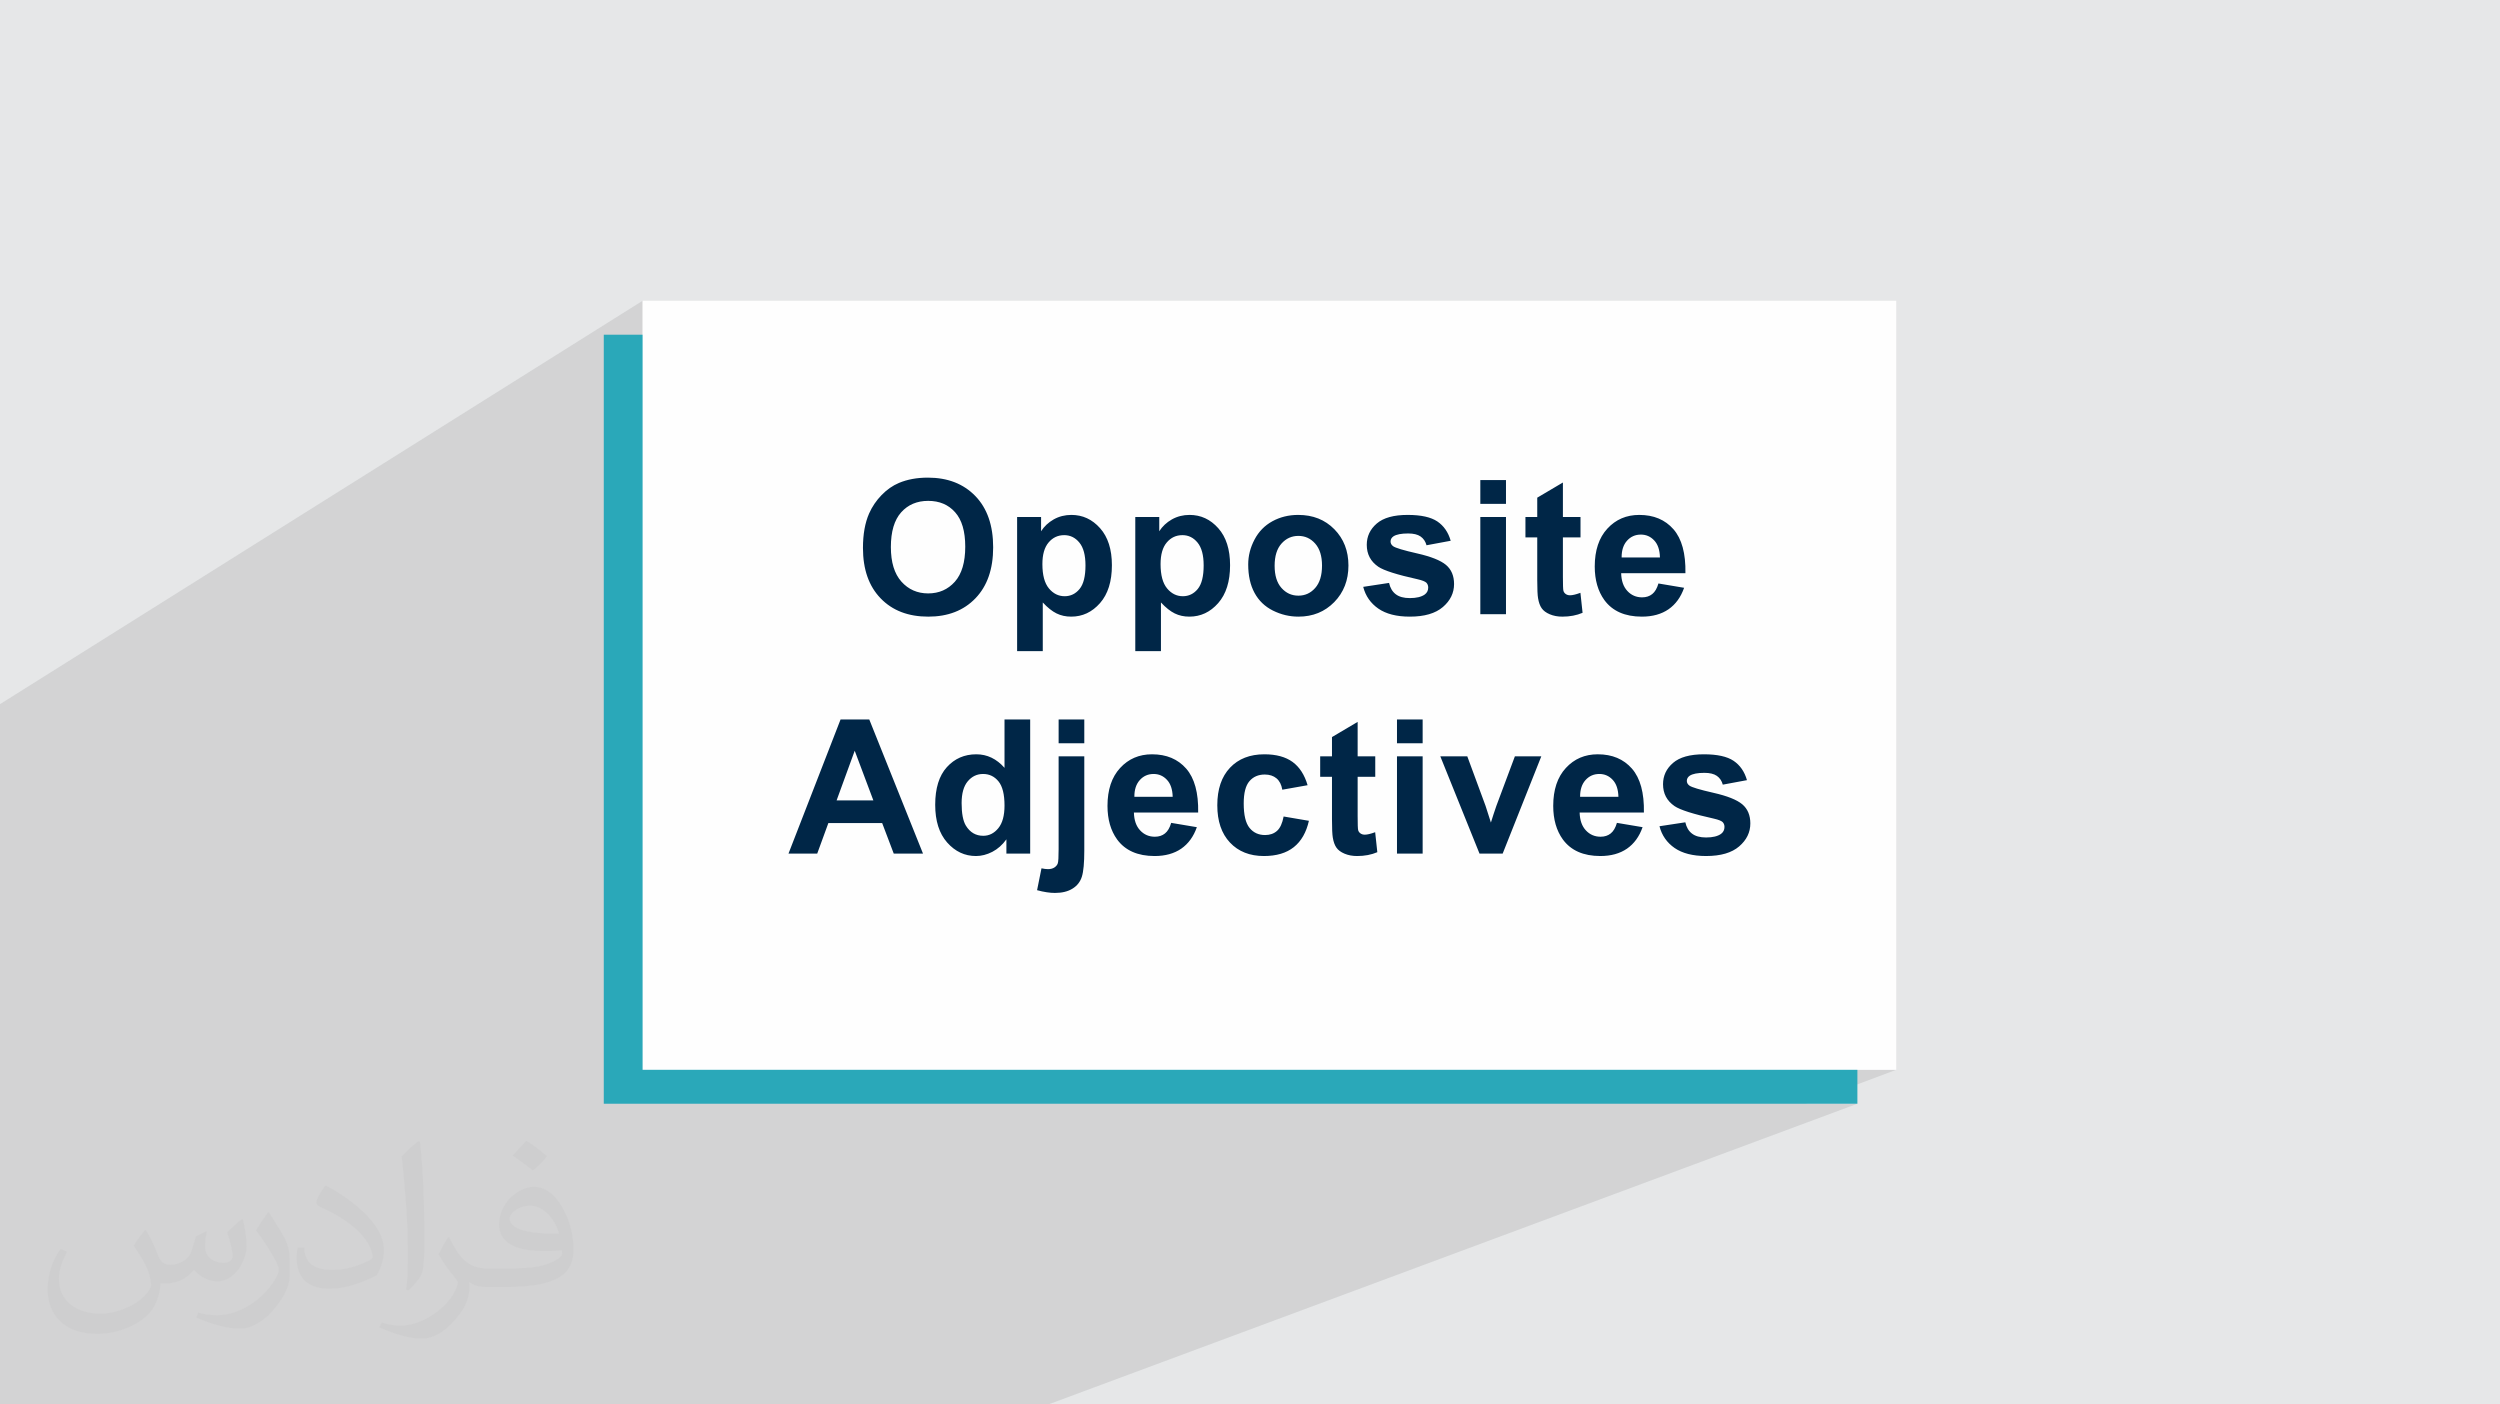
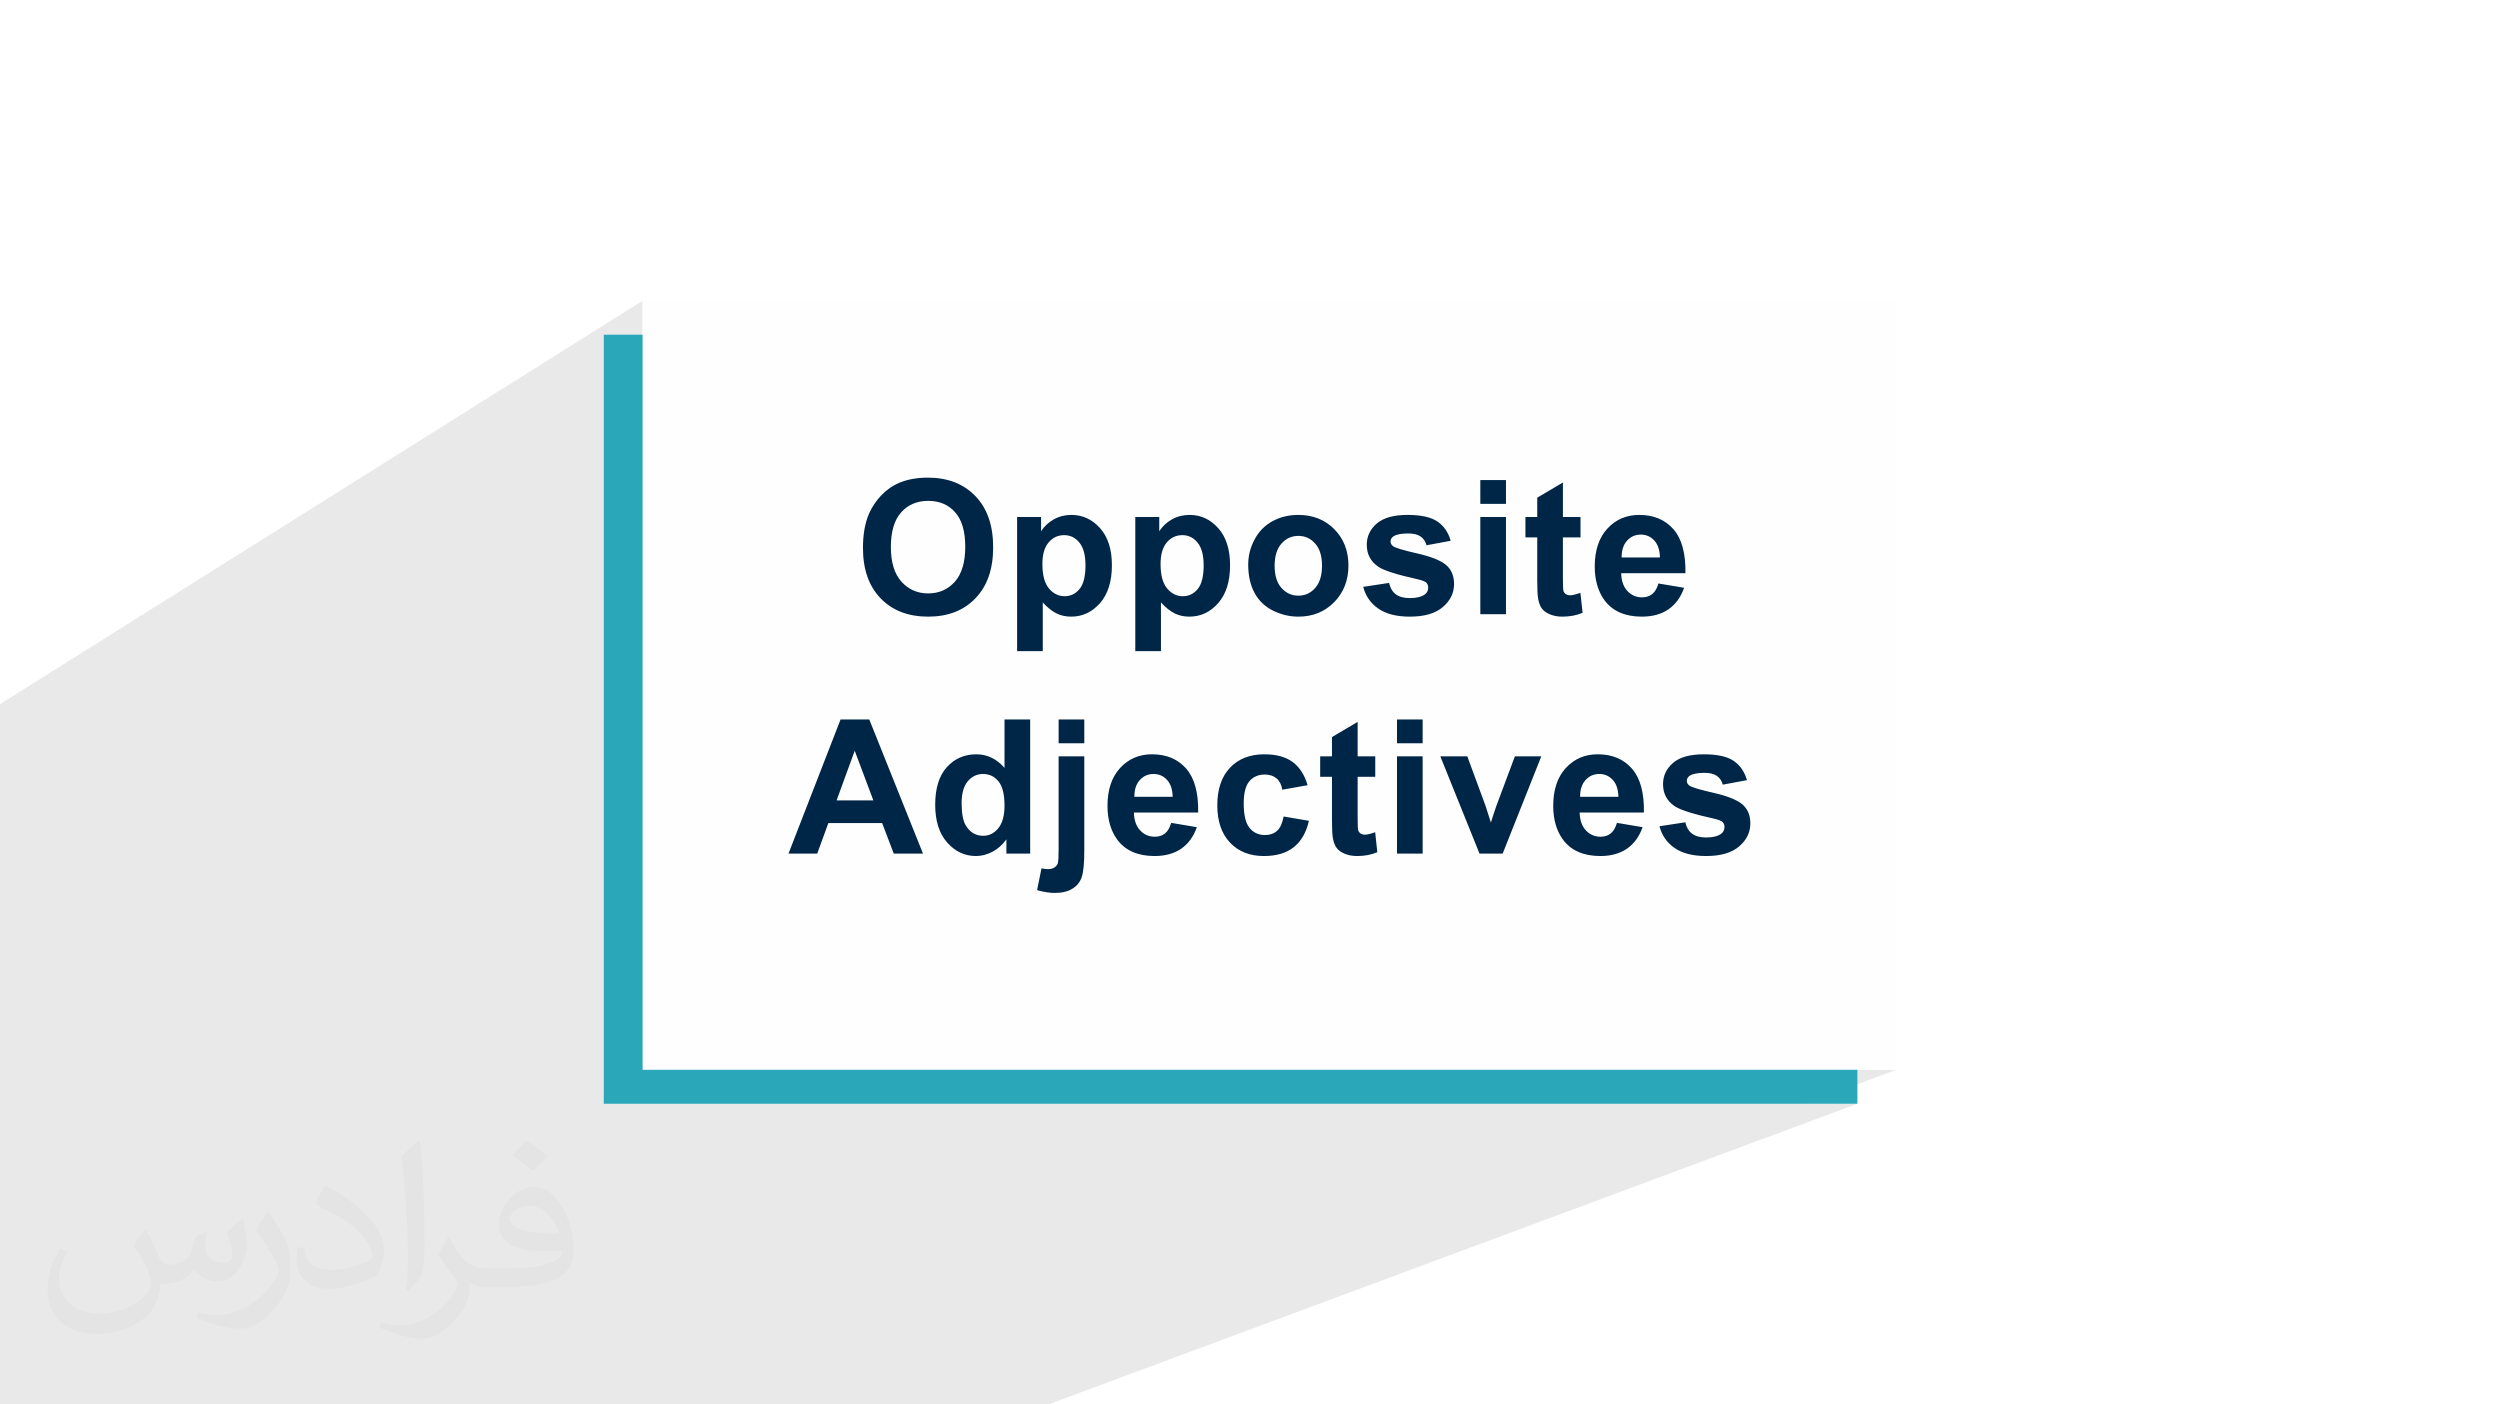
<svg xmlns="http://www.w3.org/2000/svg" xml:space="preserve" width="94.192mm" height="52.917mm" version="1.0" style="shape-rendering:geometricPrecision; text-rendering:geometricPrecision; image-rendering:optimizeQuality; fill-rule:evenodd; clip-rule:evenodd" viewBox="0 0 9404.92 5283.66">
  <defs>
    <style type="text/css">
   
    .fil4 {fill:#FEFEFE}
    .fil3 {fill:#2AA8B9}
    .fil5 {fill:#002647;fill-rule:nonzero}
    .fil2 {fill:#373435;fill-opacity:0.031}
    .fil1 {fill:#2B2A29;fill-opacity:0.102}
    .fil0 {fill:#E6E7E8}
   
  </style>
  </defs>
  <g id="Layer_x0020_1">
-     <polygon class="fil0" points="-0,0 9404.92,0 9404.92,5283.66 -0,5283.66 " />
    <polygon class="fil1" points="-0,4101.72 -0,4086.46 -0,4019.31 -0,3802.89 -0,3713.54 -0,2680.48 -0,2648.97 2417.44,1131.47 2417.44,2356.74 3364.39,1825.27 3355.97,1830.22 3347.73,1835.67 3339.67,1841.61 3331.79,1848.03 3324.08,1854.96 3316.55,1862.37 3309.3,1870.17 3302.43,1878.21 3295.96,1886.5 3289.88,1895.05 3284.2,1903.84 3278.92,1912.87 3274.03,1922.16 3269.56,1931.69 3266.76,1938.35 3264.15,1945.2 3261.71,1952.23 3259.46,1959.47 3257.38,1966.9 3255.47,1974.53 3253.75,1982.34 3252.22,1990.35 3251.24,1996.28 3422.48,1901.12 3434.81,1895.04 3447.91,1890.31 3461.78,1886.92 3476.41,1884.9 3491.79,1884.22 3507.21,1884.89 3521.84,1886.88 3535.67,1890.22 3548.72,1894.89 3560.98,1900.9 3572.45,1908.26 3583.14,1916.95 3593.04,1926.98 3597.67,1932.48 3602.01,1938.34 3606.03,1944.54 3609.77,1951.08 3613.2,1957.97 3616.33,1965.19 3619.16,1972.78 3621.7,1980.7 3623.93,1988.98 3625.86,1997.6 3627.51,2006.55 3628.85,2015.87 3629.88,2025.51 3630.62,2035.51 3631.07,2045.85 3631.14,2050.66 3826.32,1944.84 3826.32,2028.05 3963.98,1953.99 3956.69,1958.43 3949.79,1963.18 3943.29,1968.25 3937.17,1973.65 3931.44,1979.38 3926.09,1985.43 3921.11,1991.8 3916.52,1998.51 3826.32,2046.95 3826.32,2097.47 3971.16,2020.06 3978.7,2017.06 3986.6,2014.91 3994.89,2013.62 4003.56,2013.19 4011.89,2013.63 4019.87,2014.94 4027.52,2017.12 4034.82,2020.17 4041.77,2024.1 4048.38,2028.91 4054.63,2034.59 4060.53,2041.15 4065.93,2048.62 4068.04,2052.4 4270.89,1944.84 4270.89,2026.43 4408.56,1953.99 4401.27,1958.43 4394.37,1963.18 4387.87,1968.25 4381.75,1973.65 4376.01,1979.38 4370.66,1985.43 4365.69,1991.8 4361.1,1998.51 4270.89,2045.89 4270.89,2095.79 4415.73,2020.06 4423.27,2017.06 4431.18,2014.91 4439.47,2013.62 4448.14,2013.19 4456.46,2013.63 4464.45,2014.94 4472.1,2017.12 4479.4,2020.17 4486.35,2024.1 4492.96,2028.91 4499.21,2034.59 4505.11,2041.15 4510.51,2048.62 4515.19,2057.02 4519.16,2066.33 4522.38,2076.59 4524.9,2087.77 4526.05,2095.54 4786.76,1960.92 4776.19,1967.2 4766.24,1974.14 4756.91,1981.75 4748.18,1990.03 4740.07,1998.97 4732.6,2008.6 4725.72,2018.89 4719.47,2029.88 4713.89,2041.2 4709.06,2052.62 4704.99,2064.15 4701.65,2075.77 4699.06,2087.5 4697.21,2099.31 4697.02,2101.38 4849.67,2023.25 4857.81,2020.08 4866.32,2017.82 4875.22,2016.46 4884.5,2016.01 4893.73,2016.46 4902.6,2017.82 4911.08,2020.08 4919.19,2023.25 4926.92,2027.33 4934.26,2032.31 4941.23,2038.21 4947.81,2045.02 4953.8,2052.64 4958.99,2061.04 4963.4,2070.22 4965.01,2074.68 5200.65,1955.32 5194.83,1958.48 5189.33,1961.9 5184.16,1965.57 5179.31,1969.5 5170.51,1977.85 5162.88,1986.66 5156.42,1995.96 5151.14,2005.72 5147.02,2015.98 5146.07,2019.46 5568.92,1806 5568.92,1895.5 5665.47,1895.5 5364.68,2045.43 5364.92,2046.03 5365.05,2046.44 5568.92,1944.84 5568.92,1969.64 5879.59,1815.16 5783.03,1872.25 5783.03,1944.84 5738.64,1966.74 5738.64,2021.66 5783.03,2021.66 5783.03,2068.76 5879.59,2021.66 5945.84,2021.66 5783.03,2100.84 5783.03,2104.16 6093.17,1953.38 6085.96,1957.21 6078.95,1961.44 6072.13,1966.07 6065.51,1971.11 6059.1,1976.55 6052.87,1982.4 6046.85,1988.65 6041.1,1995.24 6035.73,2002.13 6030.73,2009.34 6026.11,2016.86 6021.84,2024.68 6017.95,2032.82 6014.42,2041.27 6011.27,2050.02 6008.48,2059.08 6006.08,2068.45 6004.03,2078.13 6002.89,2084.96 6144.08,2016.89 6150.77,2014.35 6157.8,2012.53 6165.17,2011.44 6172.88,2011.09 6180.14,2011.42 6187.11,2012.45 6193.8,2014.16 6200.21,2016.56 6206.33,2019.64 6212.19,2023.43 6217.75,2027.89 6223.04,2033.05 6227.88,2038.83 6232.11,2045.24 6235.73,2052.3 6238.73,2059.99 6241.13,2068.31 6242.91,2077.27 6244.09,2086.85 6244.66,2097.07 6120.39,2156.27 6340.5,2156.27 6235.32,2205.88 6234.59,2207.82 6232.03,2213.51 6229.22,2218.72 6226.18,2223.46 6222.91,2227.73 6219.39,2231.52 6215.64,2234.85 6211.7,2237.74 6207.51,2240.25 6203.11,2242.37 6083.03,2298.9 6085.06,2300.04 6093.68,2304.17 6102.7,2307.83 6112.1,2311 6121.89,2313.68 6132.07,2315.87 6142.63,2317.57 6153.58,2318.79 6164.92,2319.53 6176.64,2319.77 6191.36,2319.33 6205.45,2318.03 6218.92,2315.86 6231.78,2312.83 6244.01,2308.92 6255.62,2304.16 5255.41,2771.13 5255.41,2796.07 5351.97,2796.07 5010.87,2954.2 5010.87,2958.72 5255.41,2845.4 5255.41,2920.38 5418.45,2845.4 5461.82,2953.03 5698.93,2845.4 5647.19,2983.83 5944.35,2850.52 5936.95,2853.95 5929.74,2857.77 5922.72,2862 5915.91,2866.63 5909.29,2871.67 5902.87,2877.11 5896.65,2882.96 5890.63,2889.21 5884.89,2895.8 5879.52,2902.69 5874.52,2909.89 5869.88,2917.41 5865.62,2925.24 5861.73,2933.38 5858.2,2941.83 5855.06,2950.58 5852.27,2959.65 5849.85,2969.02 5847.82,2978.69 5847.63,2979.81 5987.85,2917.45 5994.54,2914.92 6001.57,2913.1 6008.95,2912.01 6016.66,2911.65 6023.92,2911.99 6030.89,2913.02 6037.58,2914.73 6043.99,2917.12 6050.11,2920.21 6055.96,2923.99 6061.52,2928.46 6066.82,2933.62 6071.66,2939.4 6075.89,2945.81 6079.51,2952.87 6081.75,2958.62 6321.35,2852.97 6315.21,2855.89 6309.39,2859.05 6303.9,2862.47 6298.72,2866.14 6293.87,2870.06 6285.07,2878.41 6277.45,2887.23 6270.98,2896.51 6265.69,2906.29 6261.58,2916.53 6258.63,2927.27 6256.87,2938.48 6256.28,2950.17 6256.87,2961.29 6361.35,2915.6 6366.54,2913.42 6372.4,2911.58 6378.95,2910.07 6386.17,2908.92 6394.07,2908.08 6402.66,2907.59 6411.91,2907.42 6419.31,2907.6 6426.27,2908.13 6432.79,2909.01 6438.87,2910.25 6444.5,2911.85 6449.71,2913.81 6454.46,2916.13 6458.78,2918.81 6462.72,2921.84 6466.33,2925.18 6469.63,2928.84 6472.58,2932.81 6475.22,2937.09 6477.51,2941.7 6479.47,2946.6 6481.1,2951.82 6572.01,2934.9 6320.72,3043.56 6320.77,3043.58 6327.71,3046.41 6335.31,3049.26 6343.58,3052.16 6352.52,3055.09 6362.14,3058.07 6372.42,3061.08 6383.38,3064.11 6395,3067.19 6407.29,3070.3 6420.26,3073.45 6433.9,3076.63 6448.21,3079.86 6454.19,3081.33 6459.62,3082.84 6464.49,3084.4 6468.81,3085.99 6472.57,3087.61 6475.78,3089.26 6478.42,3090.94 6480.51,3092.65 6482.13,3094.52 6483.52,3096.5 6484.71,3098.61 6485.69,3100.84 6486.45,3103.17 6487,3105.62 6487.33,3108.18 6487.44,3110.86 6487.24,3114.81 6486.65,3118.57 6485.65,3122.12 6484.26,3125.47 6482.48,3128.61 6480.3,3131.56 6477.72,3134.29 6474.75,3136.82 6469.71,3140.04 6464.09,3142.83 6322.77,3202.93 6323.65,3203.34 6330.2,3206.05 6336.99,3208.52 6344.03,3210.77 6351.3,3212.78 6358.82,3214.54 6366.59,3216.08 6374.6,3217.38 6382.85,3218.44 6391.33,3219.27 6400.06,3219.87 6409.04,3220.21 6418.25,3220.33 6428.41,3220.19 6438.23,3219.77 6447.75,3219.06 6456.95,3218.07 6465.83,3216.79 6474.4,3215.23 6482.65,3213.4 6490.58,3211.28 6498.19,3208.87 6505.5,3206.19 4564.66,4024.53 7133.53,4024.53 6792.95,4152.19 6987.46,4152.19 3943.24,5283.66 3774.47,5283.66 -0,5283.66 -0,5224.63 -0,5214.16 -0,5181.02 -0,5162.56 -0,5137.35 -0,5121.21 -0,5060.36 -0,5025.82 -0,4999.9 -0,4982.41 -0,4943.87 -0,4902.25 -0,4857.95 -0,4808.32 -0,4777.07 -0,4768.81 -0,4762.12 -0,4745.11 -0,4741.17 -0,4739.64 -0,4697.13 -0,4694.32 -0,4662.51 -0,4660.93 -0,4660.7 -0,4614.81 -0,4475.84 -0,4466.67 -0,4426.59 -0,4394.02 -0,4354.72 -0,4319.67 -0,4209.08 -0,4150.79 -0,4142.5 -0,4122.18 " />
    <path class="fil2" d="M548.54 4627.69c17.95,27.21 29.6,53.36 40.96,82.43 8.45,16.91 12.93,48.09 52.57,48.09 11.61,0 28.28,-3.42 43.06,-11.61 16.63,-8.73 29.32,-21.94 35.94,-42l15.85 -53.36 38.57 -19.02 2.64 2.64c-5.27,20.09 -6.59,39.36 -6.59,54.43 0,44.63 38.57,61.56 69.22,61.56 17.95,0 34.09,-8.73 34.09,-25.11 0,-21.13 -8.98,-57.06 -20.62,-89.29 17.95,-17.95 35.94,-35.94 56.53,-50.47l3.17 1.6c8.98,38.04 14,75.56 14,100.66 0,24.57 -10.83,51.79 -19.81,69.49 -18.49,34.87 -51.25,62.62 -90.87,62.62 -30.1,0 -63.65,-15.07 -86.66,-43.06l-1.32 0c-21.66,26.96 -55.22,51.25 -108.86,51.25l-16.63 0c-2.64,35.41 -10.29,60.49 -21.94,82.95 -31.95,62.34 -126.81,106.47 -216.1,106.47 -124.17,0 -186.51,-71.59 -186.51,-166.96 0,-58.91 19.27,-113.6 48.88,-152.42l24.29 10.04c-18.49,35.41 -30.91,68.68 -30.91,101.45 0,89.29 72.66,131.83 156.4,131.83 77.68,0 173.83,-49.41 191.28,-106.72 -6.59,-62.62 -30.1,-91.93 -66.04,-148.99 10.83,-19.02 24.83,-38.04 42.28,-58.38l3.17 0 0 0 0 0 -0.02 -0.09zm1432.13 -336.04c26.15,16.39 51.79,35.66 76.87,57.85 -14,19.81 -31.45,37.79 -53.11,53.64 -25.11,-20.34 -50.19,-37.79 -75.84,-56.27 17.42,-19.55 34.62,-38.29 52.04,-55.22l0 0 0 0 0 0 0 0 0 0 0.03 0zm13.47 244.11c-42.28,0 -76.87,27.75 -76.87,48.34 0,44.13 84.53,57.85 185.72,57.31 -12.68,-51.79 -57.06,-105.68 -108.86,-105.68l0.01 0.03zm-94.86 236.19c54.96,0 103.04,-1.6 139.74,-10.83 40.96,-10.29 75.56,-30.91 75.56,-45.17 0,-3.7 0,-8.19 -1.32,-11.89 -22.98,2.11 -49.41,2.11 -72.38,2.11 -74.49,0 -131.55,-16.91 -154.02,-58.66 -5.55,-11.61 -9.51,-24.57 -9.51,-39.36 0,-40.43 17.42,-79.79 48.09,-107 25.61,-22.45 53.89,-36.44 82.67,-36.44 52.04,0 93.51,41.75 122.57,107.54 15.85,35.94 26.68,77.4 26.68,129.72 0,34.87 -9.51,64.19 -31.17,85.85 -40.43,39.11 -114.92,53.89 -229.04,53.89l-51.79 0 0 0 -13.47 0c-28.28,0 -48.62,-5.02 -64.72,-17.42l-2.64 0c0.79,6.59 1.32,12.93 1.32,19.02 0,25.61 -8.45,58.38 -25.61,84.53 -50.72,75.3 -105.68,108.04 -153.24,108.04 -48.09,0 -107,-18.49 -160.11,-42.54l9.51 -18.49c17.17,7.13 40.96,11.89 73.7,11.89 85.85,0 198.66,-82.43 212.66,-163 -3.17,-6.59 -8.98,-15.32 -17.17,-24.57 -25.11,-29.85 -40.96,-54.68 -55.75,-80.83 12.68,-25.11 24.29,-45.17 35.13,-63.4l4.49 -0.53c36.72,74.77 69.99,117.55 144.23,117.55l11.61 0 0 0 53.89 0 0 0 0 0 0 0 0 0 0 0 0.09 0.01zm-371.98 79c6.34,-34.34 6.87,-72.91 6.87,-108.86l0 -53.36c0,-99.6 -12.68,-244.36 -22.98,-338.68 17.95,-19.27 43.06,-42 62.87,-57.31l5.81 1.6c13.47,118.62 16.63,256 16.63,383.06 0,33.3 -1.32,65.79 -4.49,89.55 -1.85,30.1 -19.27,52.83 -56.53,87.7l-8.19 -3.7zm-382.8 -157.19c1.85,46.77 24.83,83.49 105.15,83.49 49.93,0 92.19,-12.93 138.96,-35.13 8.45,-3.7 12.93,-8.73 12.93,-12.93 0,-29.32 -22.45,-68.15 -60.23,-103.55 -36.72,-33.3 -85.34,-62.62 -130.76,-82.18 -15.6,-6.59 -20.62,-13.47 -20.62,-20.09 0,-13.47 17.95,-41.75 32.77,-62.09l5.02 -0.53c52.04,27.21 110.17,67.64 153.24,112.53 39.11,41.47 63.4,83.49 63.4,129.19 0,33.81 -10.29,65.51 -26.96,95.11 -57.06,28.79 -117.83,50.72 -178.06,50.72 -73.17,0 -123.1,-34.34 -123.1,-114.92 0,-8.73 0,-22.19 3.17,-39.64l25.11 0 0 0 0 0 0 0 0 0 0 0 -0.02 0zm-132.37 -132.9l45.45 73.45c16.63,27.21 32.23,56.81 32.23,103.55l0 59.7c0,48.34 -30.91,100.13 -80.83,151.38 -39.11,34.62 -73.7,49.41 -105.68,49.41 -47.55,0 -101.98,-14.79 -164.85,-41.75l7.13 -18.49c19.81,5.27 42.79,9.77 71.06,9.77 90.36,-0.53 182.8,-66.57 225.08,-147.15 5.02,-9.26 6.87,-17.95 6.87,-24.04 0,-9.26 -5.02,-19.55 -8.98,-28.79 -22.98,-43.31 -48.62,-82.95 -76.87,-119.68 14.79,-23.25 29.6,-45.7 45.7,-67.9l3.7 0.53 0 0 0 0 0 0 0 0 0 0 -0.02 0.01z" />
    <g id="_2538466365424">
      <rect class="fil3" x="2271.38" y="1259.13" width="4716.08" height="2893.06" />
      <rect class="fil4" x="2417.44" y="1131.47" width="4716.08" height="2893.06" />
      <path class="fil5" d="M3246.42 2061.36c0,-51.45 7.76,-94.68 23.14,-129.67 11.39,-25.73 27.14,-48.87 46.99,-69.32 19.85,-20.43 41.58,-35.58 65.19,-45.57 31.47,-13.27 67.77,-19.97 108.89,-19.97 74.47,0 133.9,23.14 178.65,69.31 44.64,46.28 66.95,110.53 66.95,192.87 0,81.64 -22.19,145.54 -66.48,191.58 -44.28,46.17 -103.6,69.19 -177.71,69.19 -75.06,0 -134.85,-22.91 -179.13,-68.84 -44.28,-45.81 -66.49,-108.99 -66.49,-189.57zm105.01 -3.4c0,57.2 13.27,100.54 39.71,130.14 26.42,29.48 60.02,44.28 100.66,44.28 40.76,0 74.12,-14.69 100.31,-43.93 26.08,-29.37 39.12,-73.29 39.12,-131.91 0,-57.9 -12.68,-101.13 -38.18,-129.55 -25.36,-28.55 -59.08,-42.77 -101.25,-42.77 -42.06,0 -75.99,14.45 -101.72,43.23 -25.72,28.9 -38.65,72.35 -38.65,130.5zm474.89 -113.12l90.2 0 0 53.68c11.75,-18.32 27.49,-33.13 47.46,-44.52 19.97,-11.27 42.18,-16.91 66.48,-16.91 42.41,0 78.47,16.68 108.07,50.04 29.61,33.24 44.39,79.75 44.39,139.19 0,61.2 -14.91,108.65 -44.75,142.6 -29.83,33.94 -66.01,50.85 -108.53,50.85 -20.21,0 -38.53,-3.99 -54.98,-12.1 -16.32,-7.99 -33.71,-21.73 -51.79,-41.23l0 183.01 -96.55 0 0 -504.62zm95.14 177.24c0,41.23 8.11,71.65 24.44,91.39 16.21,19.61 36.06,29.49 59.31,29.49 22.44,0 41.11,-9.06 56.04,-27.14 14.91,-18.09 22.31,-47.69 22.31,-88.92 0,-38.52 -7.64,-67.07 -23.02,-85.75 -15.27,-18.67 -34.31,-27.96 -56.97,-27.96 -23.6,0 -43.22,9.17 -58.72,27.49 -15.63,18.32 -23.38,45.46 -23.38,81.4zm349.44 -177.24l90.2 0 0 53.68c11.75,-18.32 27.49,-33.13 47.46,-44.52 19.97,-11.27 42.18,-16.91 66.48,-16.91 42.41,0 78.47,16.68 108.07,50.04 29.61,33.24 44.39,79.75 44.39,139.19 0,61.2 -14.91,108.65 -44.74,142.6 -29.84,33.94 -66.02,50.85 -108.54,50.85 -20.2,0 -38.53,-3.99 -54.98,-12.1 -16.32,-7.99 -33.71,-21.73 -51.79,-41.23l0 183.01 -96.55 0 0 -504.62zm95.14 177.24c0,41.23 8.11,71.65 24.44,91.39 16.21,19.61 36.06,29.49 59.31,29.49 22.44,0 41.11,-9.06 56.04,-27.14 14.91,-18.09 22.31,-47.69 22.31,-88.92 0,-38.52 -7.63,-67.07 -23.02,-85.75 -15.27,-18.67 -34.31,-27.96 -56.97,-27.96 -23.6,0 -43.22,9.17 -58.72,27.49 -15.63,18.32 -23.38,45.46 -23.38,81.4zm329.7 1.18c0,-32.18 7.87,-63.31 23.73,-93.38 15.86,-30.18 38.29,-53.09 67.3,-68.96 29.02,-15.85 61.32,-23.84 97.14,-23.84 55.33,0 100.55,17.97 135.9,53.92 35.36,36.07 52.98,81.4 52.98,136.37 0,55.45 -17.86,101.37 -53.45,137.78 -35.71,36.4 -80.58,54.62 -134.73,54.62 -33.48,0 -65.43,-7.64 -95.85,-22.79 -30.3,-15.16 -53.44,-37.35 -69.3,-66.72 -15.87,-29.25 -23.73,-64.95 -23.73,-107.01zm99.37 5.17c0,36.3 8.58,64.13 25.73,83.39 17.26,19.38 38.41,29.02 63.66,29.02 25.13,0 46.28,-9.64 63.31,-29.02 17.03,-19.26 25.6,-47.34 25.6,-84.09 0,-35.84 -8.57,-63.43 -25.6,-82.7 -17.03,-19.38 -38.18,-29.02 -63.31,-29.02 -25.25,0 -46.4,9.64 -63.66,29.02 -17.15,19.27 -25.73,47.11 -25.73,83.4zm333.24 79.29l97.25 -14.81c4.11,18.68 12.45,32.89 25.14,42.53 12.56,9.75 30.29,14.56 52.97,14.56 25.02,0 43.81,-4.58 56.49,-13.74 8.46,-6.46 12.69,-15.15 12.69,-25.96 0,-7.28 -2.36,-13.39 -6.93,-18.2 -4.82,-4.58 -15.62,-8.94 -32.3,-12.8 -78.11,-17.26 -127.56,-33.01 -148.48,-47.22 -29.01,-19.85 -43.45,-47.34 -43.45,-82.47 0,-31.82 12.57,-58.49 37.58,-80.11 25.01,-21.61 63.78,-32.42 116.28,-32.42 50.03,0 87.27,8.23 111.59,24.55 24.31,16.45 41.11,40.65 50.27,72.71l-90.91 16.91c-3.87,-14.33 -11.39,-25.37 -22.32,-33.01 -10.93,-7.63 -26.55,-11.39 -46.87,-11.39 -25.61,0 -43.93,3.52 -55.09,10.69 -7.41,5.05 -11.04,11.63 -11.04,19.61 0,6.93 3.17,12.81 9.63,17.62 8.82,6.46 39,15.51 90.68,27.25 51.68,11.74 87.74,26.08 108.19,43.1 20.32,17.15 30.41,41.23 30.41,72.01 0,33.48 -13.97,62.38 -42.05,86.45 -27.96,24.07 -69.41,36.18 -124.39,36.18 -49.79,0 -89.26,-10.1 -118.4,-30.18 -29.01,-20.09 -48.04,-47.34 -56.96,-81.87zm440.58 -312.22l0 -89.5 96.55 0 0 89.5 -96.55 0zm0 415.11l0 -365.78 96.55 0 0 365.78 -96.55 0zm376.92 -365.78l0 76.82 -66.25 0 0 148.11c0,30.07 0.6,47.58 1.89,52.51 1.29,4.93 4.11,9.05 8.69,12.34 4.47,3.17 9.88,4.81 16.33,4.81 9.06,0 21.97,-3.06 39,-9.29l8.11 75.19c-22.44,9.62 -47.81,14.44 -76.23,14.44 -17.38,0 -33.01,-2.94 -46.98,-8.81 -13.98,-5.87 -24.2,-13.51 -30.66,-22.8 -6.57,-9.4 -11.03,-21.97 -13.63,-37.93 -2,-11.27 -3.06,-34.07 -3.06,-68.48l0 -160.1 -44.39 0 0 -76.82 44.39 0 0 -72.59 96.55 -57.08 0 129.67 66.25 0zm293.18 250.19l96.54 16.21c-12.33,35.36 -31.94,62.26 -58.6,80.82 -26.78,18.44 -60.26,27.72 -100.32,27.72 -63.54,0 -110.64,-20.79 -141.08,-62.37 -24.06,-33.36 -36.18,-75.42 -36.18,-126.28 0,-60.61 15.87,-108.18 47.46,-142.47 31.6,-34.42 71.65,-51.57 120.05,-51.57 54.27,0 97.13,17.97 128.62,53.92 31.36,35.95 46.4,91.03 44.99,165.27l-241.73 0c0.71,28.67 8.45,50.97 23.37,66.96 14.8,15.97 33.36,23.95 55.45,23.95 15.15,0 27.84,-4.1 38.05,-12.33 10.33,-8.23 18.09,-21.5 23.37,-39.82zm5.64 -97.96c-0.71,-28.08 -7.87,-49.46 -21.62,-64.01 -13.74,-14.69 -30.42,-21.97 -50.15,-21.97 -21.03,0 -38.41,7.75 -52.16,23.13 -13.73,15.39 -20.43,36.41 -20.2,62.84l144.13 0zm-2772.35 1114.1l-110.06 0 -43.58 -114.88 -202.38 0 -41.93 114.88 -108.07 0 195.92 -504.62 107.95 0 202.15 504.62zm-186.77 -200.15l-70.12 -186.77 -68.13 186.77 138.25 0zm590 200.15l-89.5 0 0 -53.68c-14.92,20.91 -32.66,36.53 -52.97,47.11 -20.33,10.45 -40.88,15.74 -61.56,15.74 -42.17,0 -78.23,-16.91 -108.3,-50.86 -29.95,-33.95 -44.99,-81.16 -44.99,-141.9 0,-62.02 14.57,-109.23 43.81,-141.54 29.25,-32.3 66.14,-48.4 110.77,-48.4 40.87,0 76.34,17.03 106.18,50.98l0 -182.07 96.55 0 0 504.62zm-257.94 -189.93c0,39.12 5.4,67.42 16.09,84.92 15.62,25.37 37.35,38.06 65.31,38.06 22.2,0 41.11,-9.52 56.61,-28.55 15.63,-19.02 23.37,-47.33 23.37,-85.16 0,-42.17 -7.51,-72.47 -22.68,-91.02 -15.15,-18.56 -34.42,-27.84 -58.02,-27.84 -22.91,0 -42.05,9.16 -57.55,27.48 -15.39,18.33 -23.13,45.69 -23.13,82.11zm364.94 -225.17l0 -89.51 96.55 0 0 89.51 -96.55 0zm96.55 49.34l0 354.14c0,46.51 -3.06,79.4 -9.17,98.55 -5.99,19.14 -17.73,34.18 -35.13,44.86 -17.26,10.81 -39.34,16.22 -66.24,16.22 -9.64,0 -19.97,-0.83 -31.13,-2.59 -11.15,-1.65 -23.13,-4.23 -35.94,-7.75l16.56 -82.23c4.57,0.82 8.92,1.64 13.03,2.24 3.99,0.58 7.76,0.82 11.27,0.82 9.88,0 18.09,-2.12 24.44,-6.35 6.34,-4.22 10.56,-9.4 12.56,-15.38 2.12,-5.99 3.18,-23.85 3.18,-53.68l0 -348.86 96.55 0zm326.88 250.19l96.55 16.21c-12.33,35.36 -31.94,62.26 -58.61,80.81 -26.78,18.44 -60.26,27.73 -100.31,27.73 -63.55,0 -110.64,-20.79 -141.08,-62.38 -24.07,-33.35 -36.18,-75.41 -36.18,-126.27 0,-60.61 15.86,-108.19 47.46,-142.48 31.6,-34.41 71.65,-51.56 120.04,-51.56 54.27,0 97.14,17.97 128.63,53.92 31.35,35.95 46.4,91.03 44.98,165.27l-241.73 0c0.71,28.66 8.46,50.97 23.38,66.95 14.79,15.98 33.35,23.95 55.44,23.95 15.16,0 27.84,-4.1 38.05,-12.33 10.34,-8.22 18.09,-21.49 23.37,-39.81zm5.64 -97.96c-0.71,-28.08 -7.87,-49.46 -21.62,-64.01 -13.73,-14.69 -30.41,-21.97 -50.14,-21.97 -21.03,0 -38.41,7.75 -52.16,23.13 -13.74,15.39 -20.43,36.4 -20.21,62.84l144.13 0zm507.54 -43.7l-95.15 16.92c-3.17,-18.92 -10.45,-33.13 -21.85,-42.77 -11.39,-9.52 -26.07,-14.33 -44.16,-14.33 -24.08,0 -43.34,8.35 -57.67,25.02 -14.34,16.68 -21.5,44.52 -21.5,83.63 0,43.45 7.28,74.12 21.85,92.08 14.57,17.97 34.07,26.91 58.5,26.91 18.32,0 33.36,-5.28 44.99,-15.74 11.73,-10.46 19.96,-28.44 24.78,-54.04l95.14 16.21c-9.87,43.69 -28.78,76.7 -56.72,99.02 -27.96,22.32 -65.43,33.48 -112.54,33.48 -53.32,0 -95.95,-16.91 -127.68,-50.63 -31.83,-33.82 -47.69,-80.57 -47.69,-140.36 0,-60.49 15.98,-107.48 47.81,-141.2 31.83,-33.7 74.94,-50.5 129.32,-50.5 44.4,0 79.76,9.64 106.06,28.78 26.2,19.15 44.99,48.28 56.5,87.51zm254.53 -108.53l0 76.82 -66.25 0 0 148.11c0,30.07 0.59,47.58 1.88,52.5 1.3,4.94 4.11,9.06 8.69,12.34 4.47,3.17 9.88,4.82 16.34,4.82 9.05,0 21.97,-3.06 38.99,-9.29l8.11 75.18c-22.44,9.63 -47.81,14.45 -76.22,14.45 -17.39,0 -33.01,-2.95 -46.99,-8.81 -13.98,-5.87 -24.2,-13.51 -30.65,-22.8 -6.58,-9.4 -11.04,-21.97 -13.63,-37.94 -2,-11.27 -3.06,-34.06 -3.06,-68.48l0 -160.09 -44.4 0 0 -76.82 44.4 0 0 -72.59 96.55 -57.09 0 129.68 66.25 0zm81.74 -49.34l0 -89.51 96.55 0 0 89.51 -96.55 0zm0 415.1l0 -365.77 96.55 0 0 365.77 -96.55 0zm310.44 0l-147.41 -365.77 101.49 0 68.83 186.65 19.97 62.37c5.28,-15.86 8.7,-26.31 9.98,-31.36 3.29,-10.33 6.69,-20.67 10.45,-31l69.76 -186.65 99.38 0 -145.3 365.77 -87.16 0zm516.94 -115.58l96.55 16.21c-12.33,35.36 -31.94,62.26 -58.61,80.81 -26.78,18.44 -60.26,27.73 -100.31,27.73 -63.55,0 -110.65,-20.79 -141.08,-62.38 -24.07,-33.35 -36.18,-75.41 -36.18,-126.27 0,-60.61 15.86,-108.19 47.46,-142.48 31.59,-34.41 71.65,-51.56 120.04,-51.56 54.27,0 97.14,17.97 128.62,53.92 31.36,35.95 46.41,91.03 44.99,165.27l-241.73 0c0.71,28.66 8.46,50.97 23.37,66.95 14.8,15.98 33.36,23.95 55.45,23.95 15.15,0 27.84,-4.1 38.05,-12.33 10.33,-8.22 18.09,-21.49 23.37,-39.81zm5.64 -97.96c-0.71,-28.08 -7.87,-49.46 -21.62,-64.01 -13.74,-14.69 -30.41,-21.97 -50.15,-21.97 -21.02,0 -38.41,7.75 -52.15,23.13 -13.74,15.39 -20.44,36.4 -20.21,62.84l144.13 0zm154.46 110.64l97.25 -14.8c4.11,18.68 12.45,32.89 25.14,42.53 12.57,9.75 30.3,14.56 52.97,14.56 25.02,0 43.82,-4.58 56.49,-13.74 8.46,-6.46 12.69,-15.16 12.69,-25.96 0,-7.28 -2.35,-13.39 -6.93,-18.21 -4.81,-4.57 -15.62,-8.93 -32.3,-12.79 -78.11,-17.27 -127.56,-33.01 -148.48,-47.23 -29.01,-19.85 -43.45,-47.33 -43.45,-82.46 0,-31.83 12.57,-58.49 37.59,-80.11 25.01,-21.61 63.77,-32.42 116.28,-32.42 50.03,0 87.27,8.23 111.58,24.55 24.32,16.45 41.12,40.64 50.27,72.7l-90.91 16.92c-3.87,-14.33 -11.39,-25.37 -22.32,-33.01 -10.93,-7.64 -26.55,-11.39 -46.87,-11.39 -25.6,0 -43.93,3.52 -55.09,10.69 -7.41,5.05 -11.04,11.62 -11.04,19.61 0,6.93 3.18,12.8 9.63,17.62 8.82,6.46 39,15.51 90.68,27.25 51.68,11.74 87.75,26.07 108.19,43.1 20.32,17.14 30.42,41.23 30.42,72.01 0,33.47 -13.98,62.37 -42.06,86.44 -27.96,24.08 -69.41,36.19 -124.39,36.19 -49.79,0 -89.26,-10.1 -118.4,-30.18 -29.01,-20.09 -48.04,-47.34 -56.96,-81.88z" />
    </g>
  </g>
</svg>